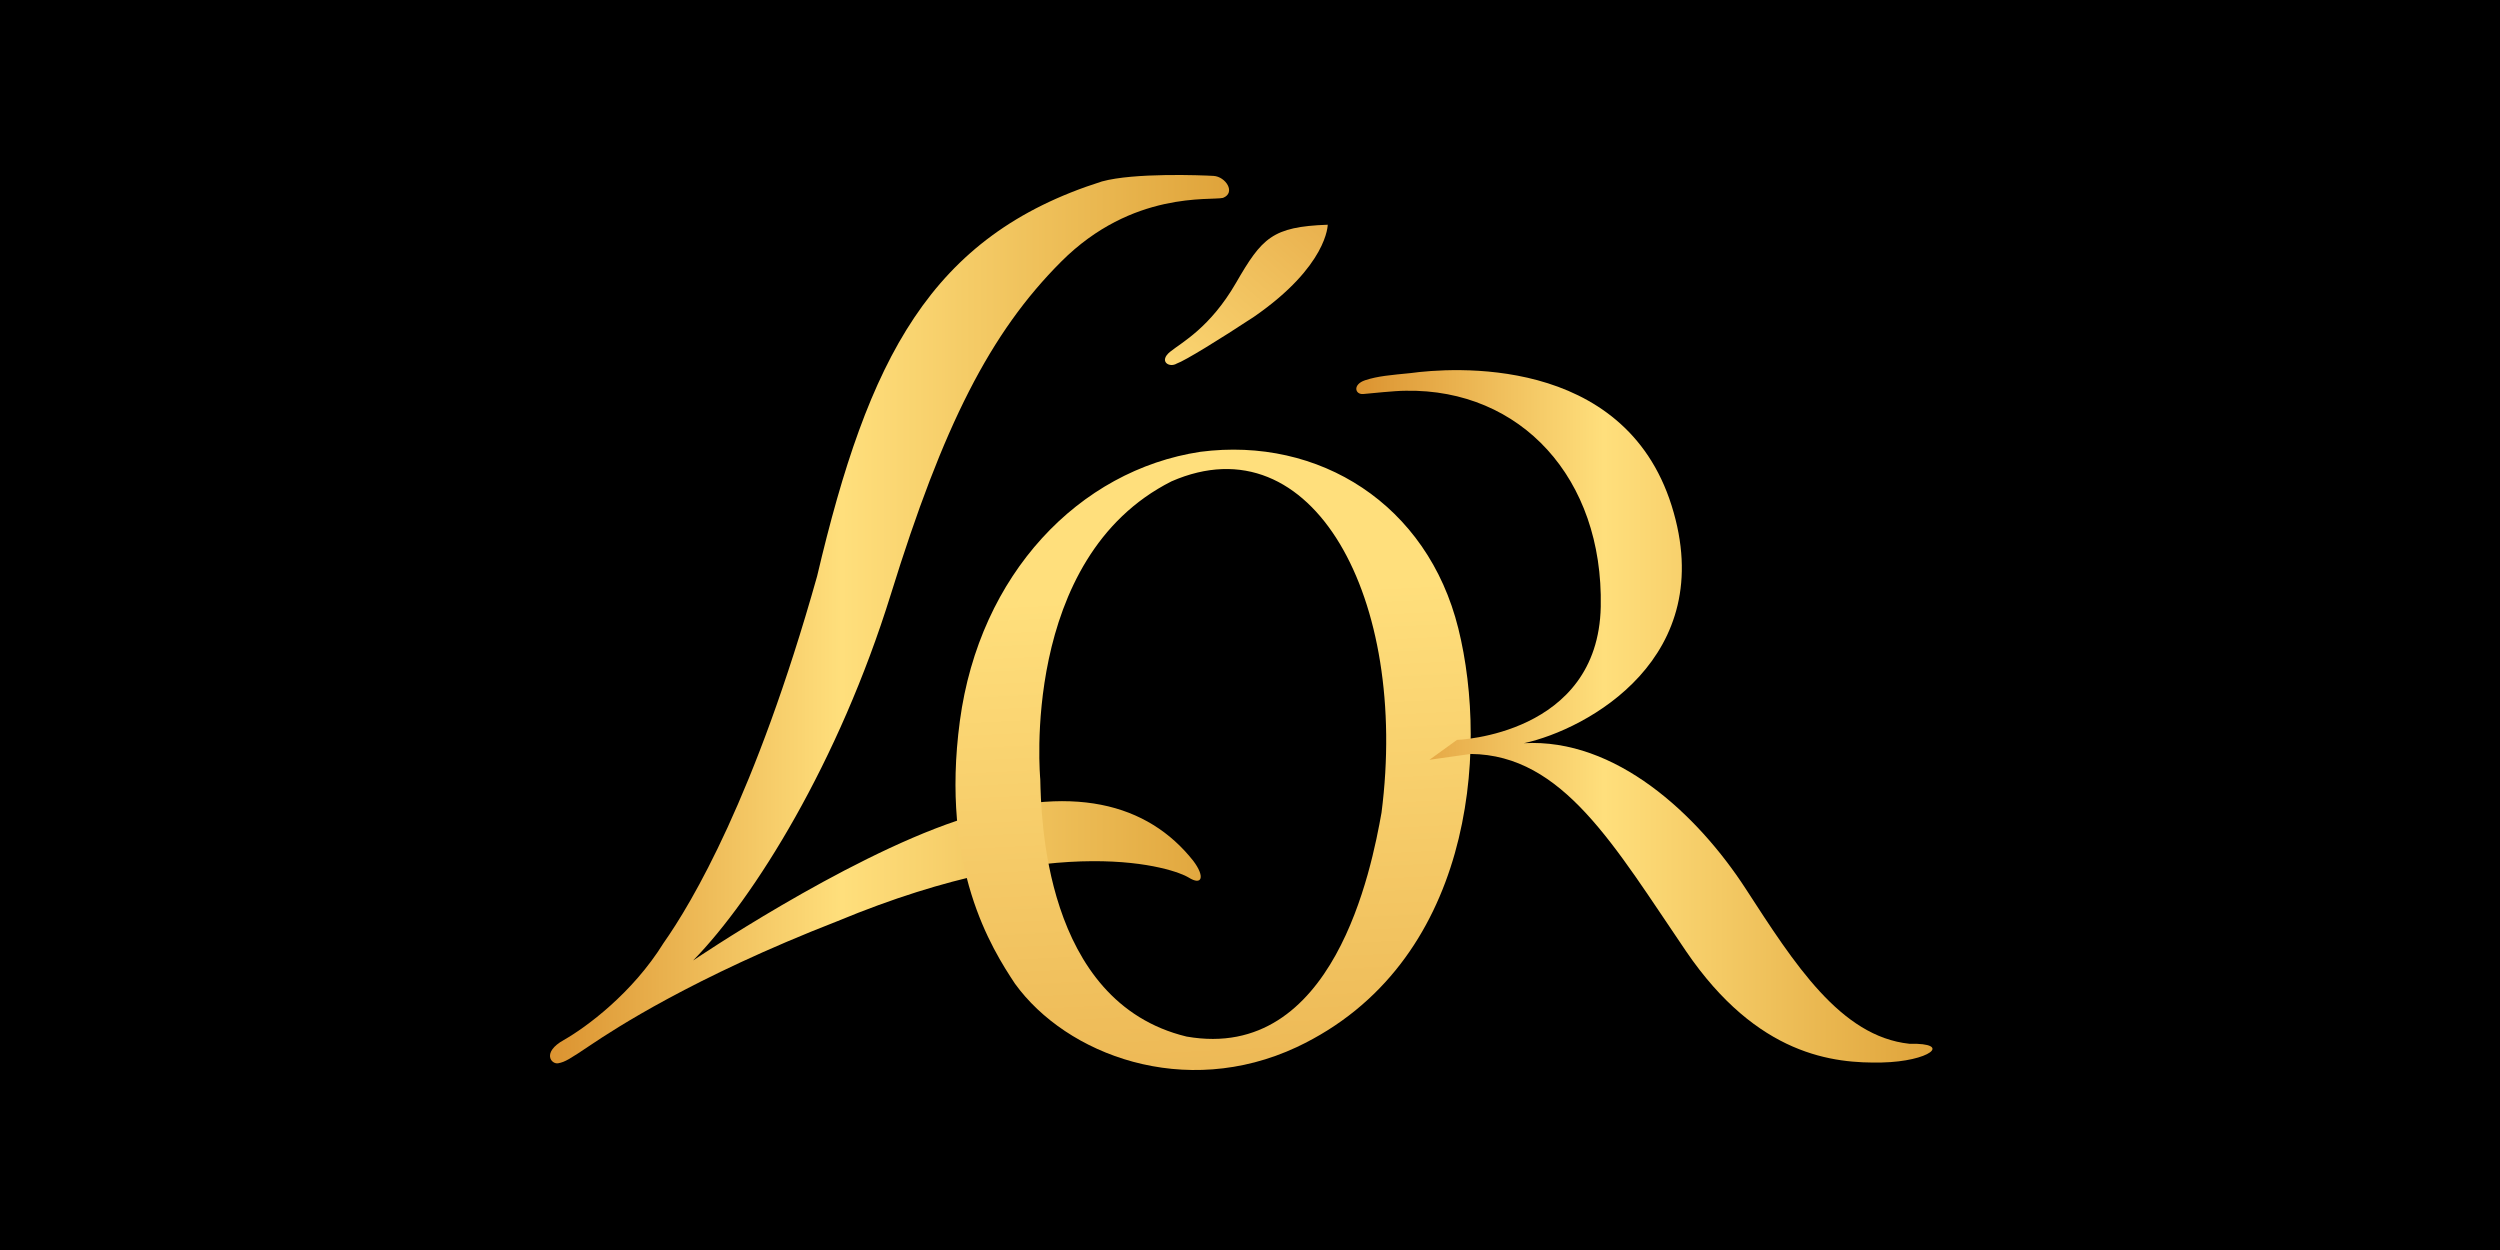
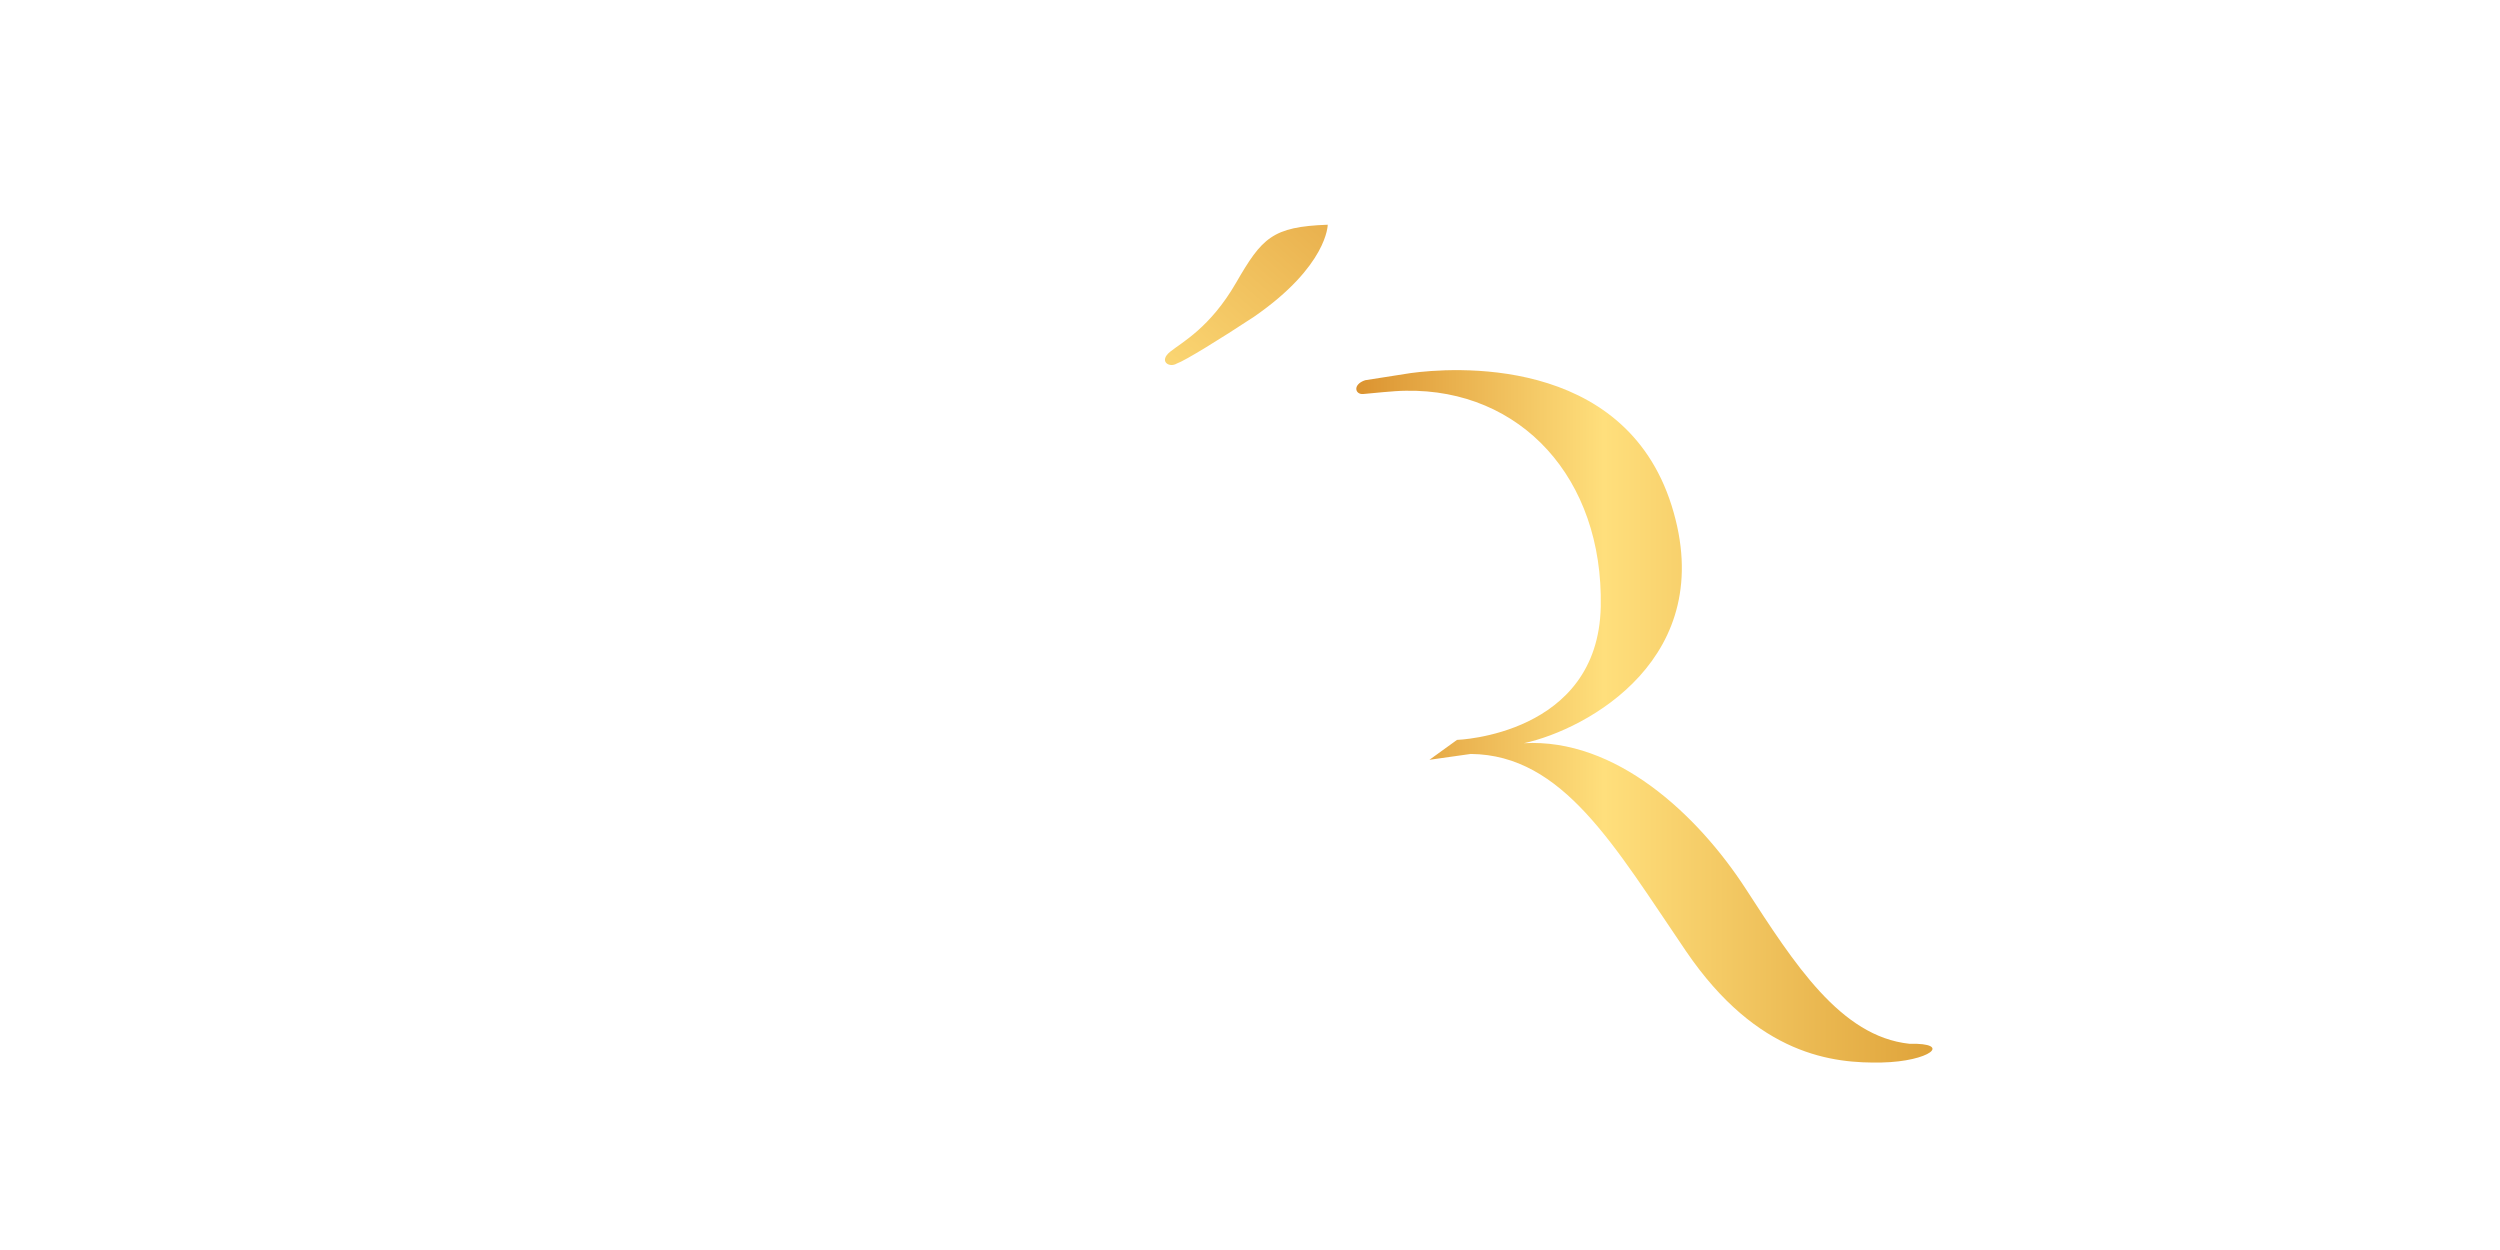
<svg xmlns="http://www.w3.org/2000/svg" width="100" height="50" viewBox="0 0 100 50" fill="none">
-   <path d="M0 0H100V50H0V0Z" fill="black" />
-   <path d="M26.541 37.723C27.669 36.122 30.203 31.869 32.684 23.049C34.733 14.346 37.199 9.436 44.077 7.258C45.364 6.903 48.055 7.008 48.541 7.036C49.026 7.063 49.446 7.706 48.921 7.915C48.435 8.033 45.299 7.614 42.45 10.463C39.601 13.312 37.725 17.026 35.638 23.759C33.551 30.491 30.165 35.926 27.724 38.42C27.724 38.42 33.683 34.377 38.277 32.829C42.871 31.279 45.917 32.146 47.728 34.43C48.214 35.073 48.083 35.441 47.544 35.1C47.005 34.759 42.477 33.118 33.499 36.846C27.698 39.105 24.534 41.192 23.654 41.782C22.775 42.373 22.604 42.478 22.329 42.531C22.053 42.584 21.659 42.099 22.552 41.6C23.443 41.095 25.294 39.734 26.541 37.723Z" fill="url(#paint0_linear_1409_1226)" />
-   <path d="M58.332 25.134C57.099 20.172 52.768 17.456 48.016 18.072C43.16 18.807 39.183 22.968 38.395 28.836C37.607 34.703 39.676 37.952 40.6 39.349C42.66 42.198 47.386 43.983 51.874 41.883C58.884 38.576 59.565 30.096 58.332 25.134ZM55.26 32.511C54.866 34.716 53.363 42.497 47.464 41.463C41.721 40.078 41.647 32.537 41.611 31.172C41.611 31.172 40.77 22.324 46.86 19.254C52.505 16.787 56.363 23.953 55.26 32.511Z" fill="url(#paint1_linear_1409_1226)" />
-   <path d="M56.429 14.923C57.978 14.713 64.947 14.135 66.865 20.225C68.781 26.316 63.478 29.178 60.958 29.728C64.621 29.524 67.89 32.563 69.832 35.556C71.773 38.548 73.618 41.456 76.375 41.751C78.127 41.712 77.183 42.459 75.272 42.5C73.362 42.538 70.304 42.25 67.442 38.049C64.581 33.849 62.529 30.195 58.83 30.158L57.178 30.392L58.28 29.596C58.28 29.596 63.925 29.412 64.03 24.267C64.135 19.122 60.828 15.552 56.233 15.63C55.773 15.63 54.855 15.735 54.527 15.761C54.2 15.787 54.095 15.38 54.606 15.209C55.117 15.041 55.631 15.003 56.429 14.923Z" fill="url(#paint2_linear_1409_1226)" />
+   <path d="M56.429 14.923C57.978 14.713 64.947 14.135 66.865 20.225C68.781 26.316 63.478 29.178 60.958 29.728C64.621 29.524 67.89 32.563 69.832 35.556C71.773 38.548 73.618 41.456 76.375 41.751C78.127 41.712 77.183 42.459 75.272 42.5C73.362 42.538 70.304 42.25 67.442 38.049C64.581 33.849 62.529 30.195 58.83 30.158L57.178 30.392L58.28 29.596C58.28 29.596 63.925 29.412 64.03 24.267C64.135 19.122 60.828 15.552 56.233 15.63C55.773 15.63 54.855 15.735 54.527 15.761C54.2 15.787 54.095 15.38 54.606 15.209Z" fill="url(#paint2_linear_1409_1226)" />
  <path d="M53.109 8.989C53.109 8.989 53.109 10.629 50.168 12.665C48.815 13.557 47.385 14.437 47.07 14.542C46.768 14.726 46.335 14.45 46.807 14.069C47.28 13.688 48.403 13.11 49.442 11.312C50.481 9.514 50.891 9.068 53.109 8.989Z" fill="url(#paint3_linear_1409_1226)" />
  <defs>
    <linearGradient id="paint0_linear_1409_1226" x1="21.999" y1="24.765" x2="49.164" y2="24.765" gradientUnits="userSpaceOnUse">
      <stop stop-color="#DB9330" />
      <stop offset="0.43" stop-color="#FFDF7C" />
      <stop offset="1" stop-color="#DFA33A" />
    </linearGradient>
    <linearGradient id="paint1_linear_1409_1226" x1="50.083" y1="61.797" x2="48.193" y2="23.679" gradientUnits="userSpaceOnUse">
      <stop stop-color="#DB9330" />
      <stop offset="1" stop-color="#FFDF7C" />
    </linearGradient>
    <linearGradient id="paint2_linear_1409_1226" x1="54.25" y1="28.654" x2="77.299" y2="28.654" gradientUnits="userSpaceOnUse">
      <stop stop-color="#DB9330" />
      <stop offset="0.43" stop-color="#FFDF7C" />
      <stop offset="1" stop-color="#DFA33A" />
    </linearGradient>
    <linearGradient id="paint3_linear_1409_1226" x1="45.829" y1="16.735" x2="57.248" y2="3.425" gradientUnits="userSpaceOnUse">
      <stop stop-color="#FFDF7C" />
      <stop offset="1" stop-color="#DB9330" />
    </linearGradient>
  </defs>
</svg>